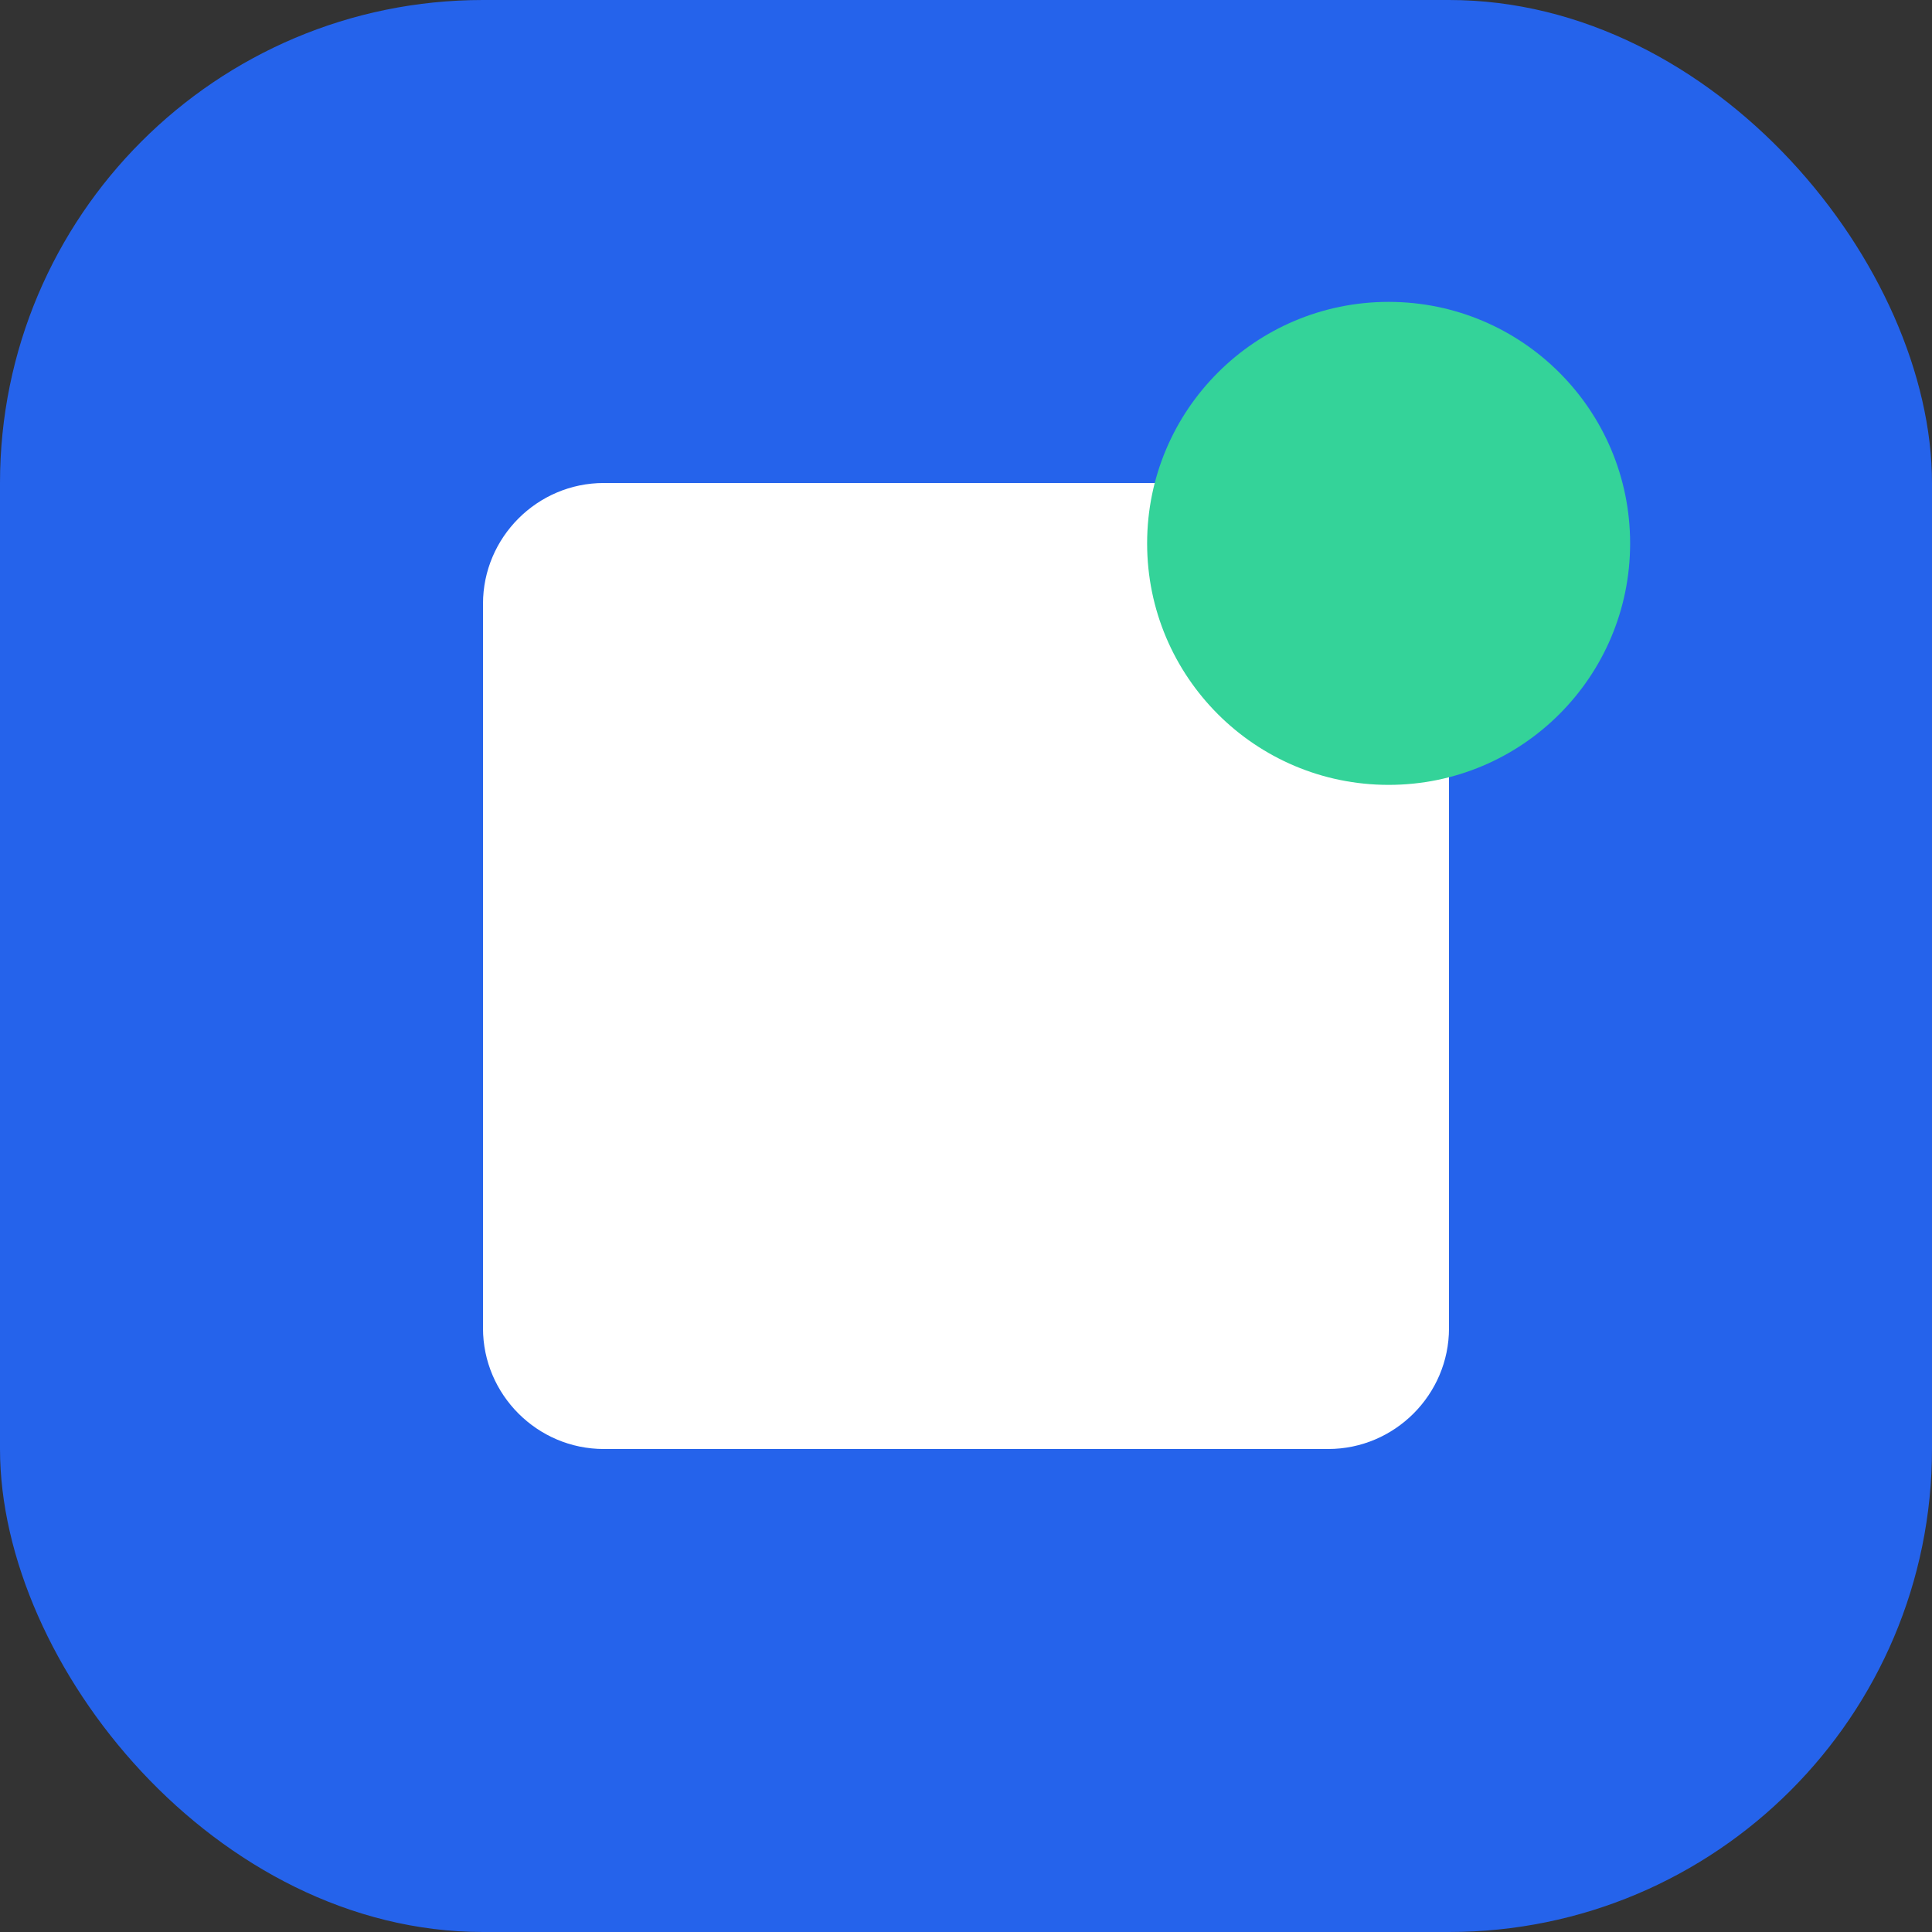
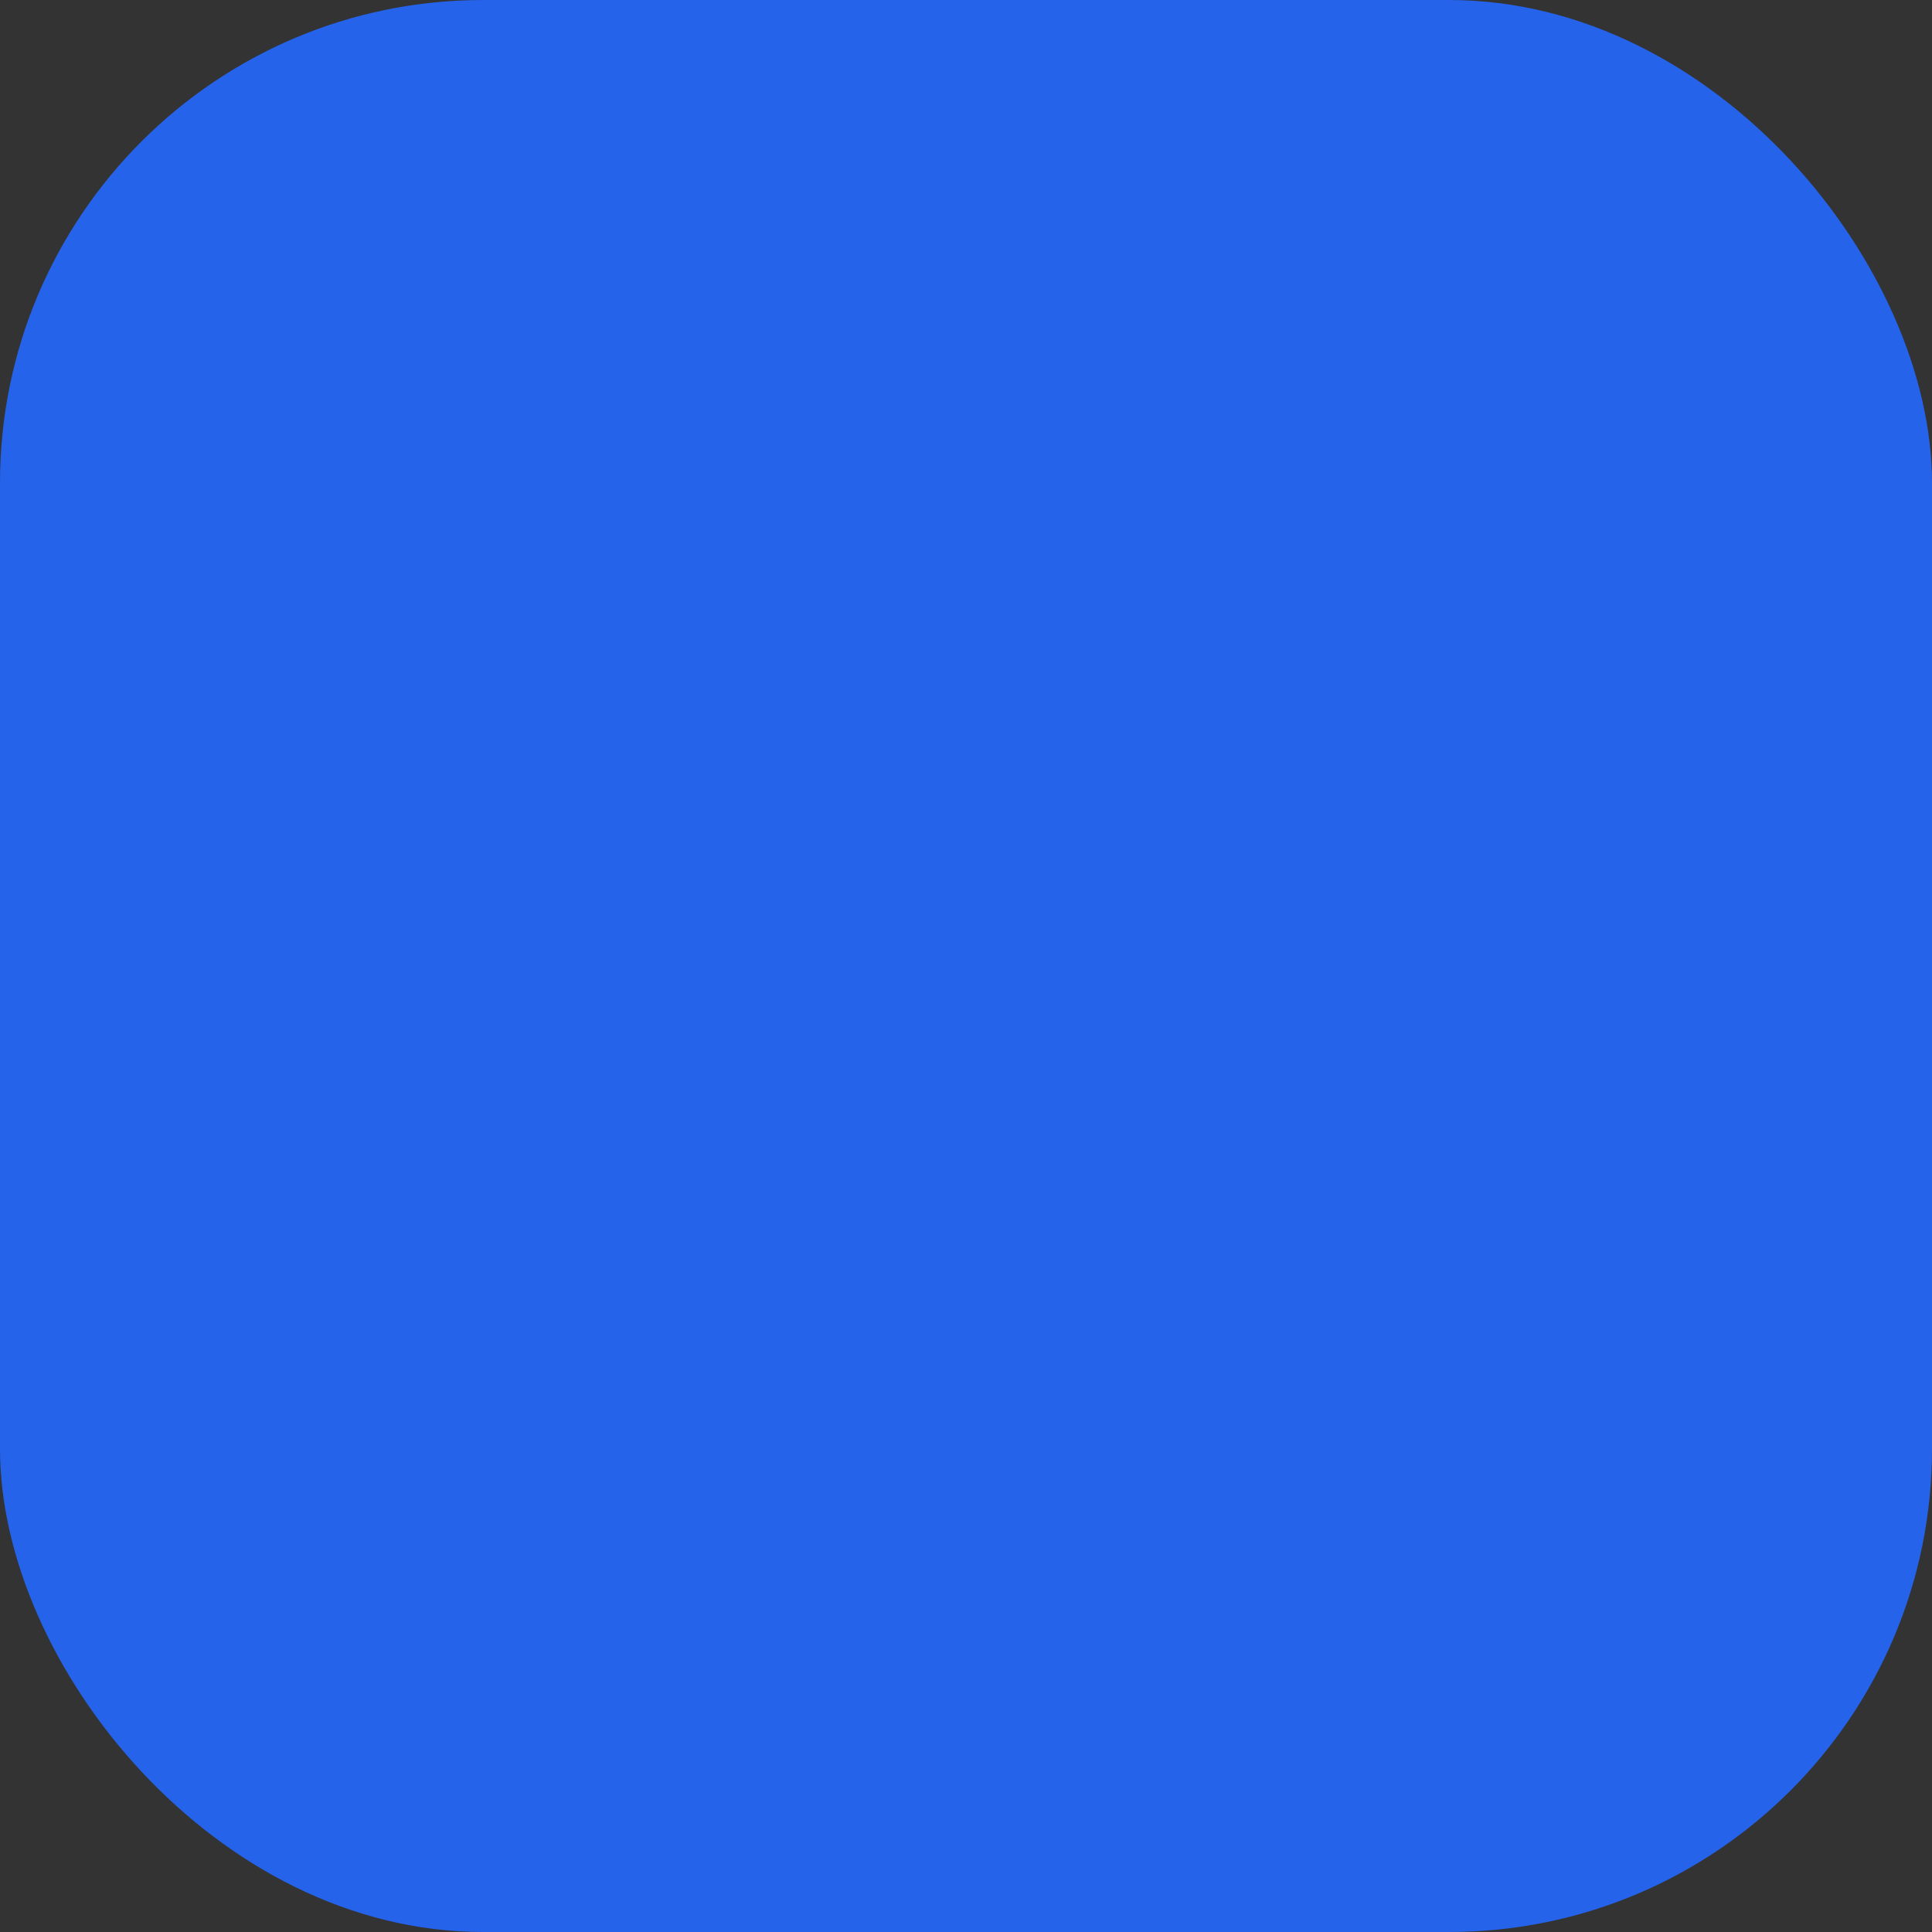
<svg xmlns="http://www.w3.org/2000/svg" width="32" height="32" viewBox="0 0 32 32" fill="none">
  <rect x="0" y="0" width="32" height="32" fill="#333333" stroke="none" />
  <rect width="32" height="32" rx="8" fill="#2563EB" />
-   <path d="M10 8H22C23.1 8 24 8.9 24 10V22C24 23.1 23.1 24 22 24H10C8.9 24 8 23.1 8 22V10C8 8.9 8.9 8 10 8Z" fill="white" />
-   <circle cx="23" cy="9" r="4" fill="#34D399" />
</svg>